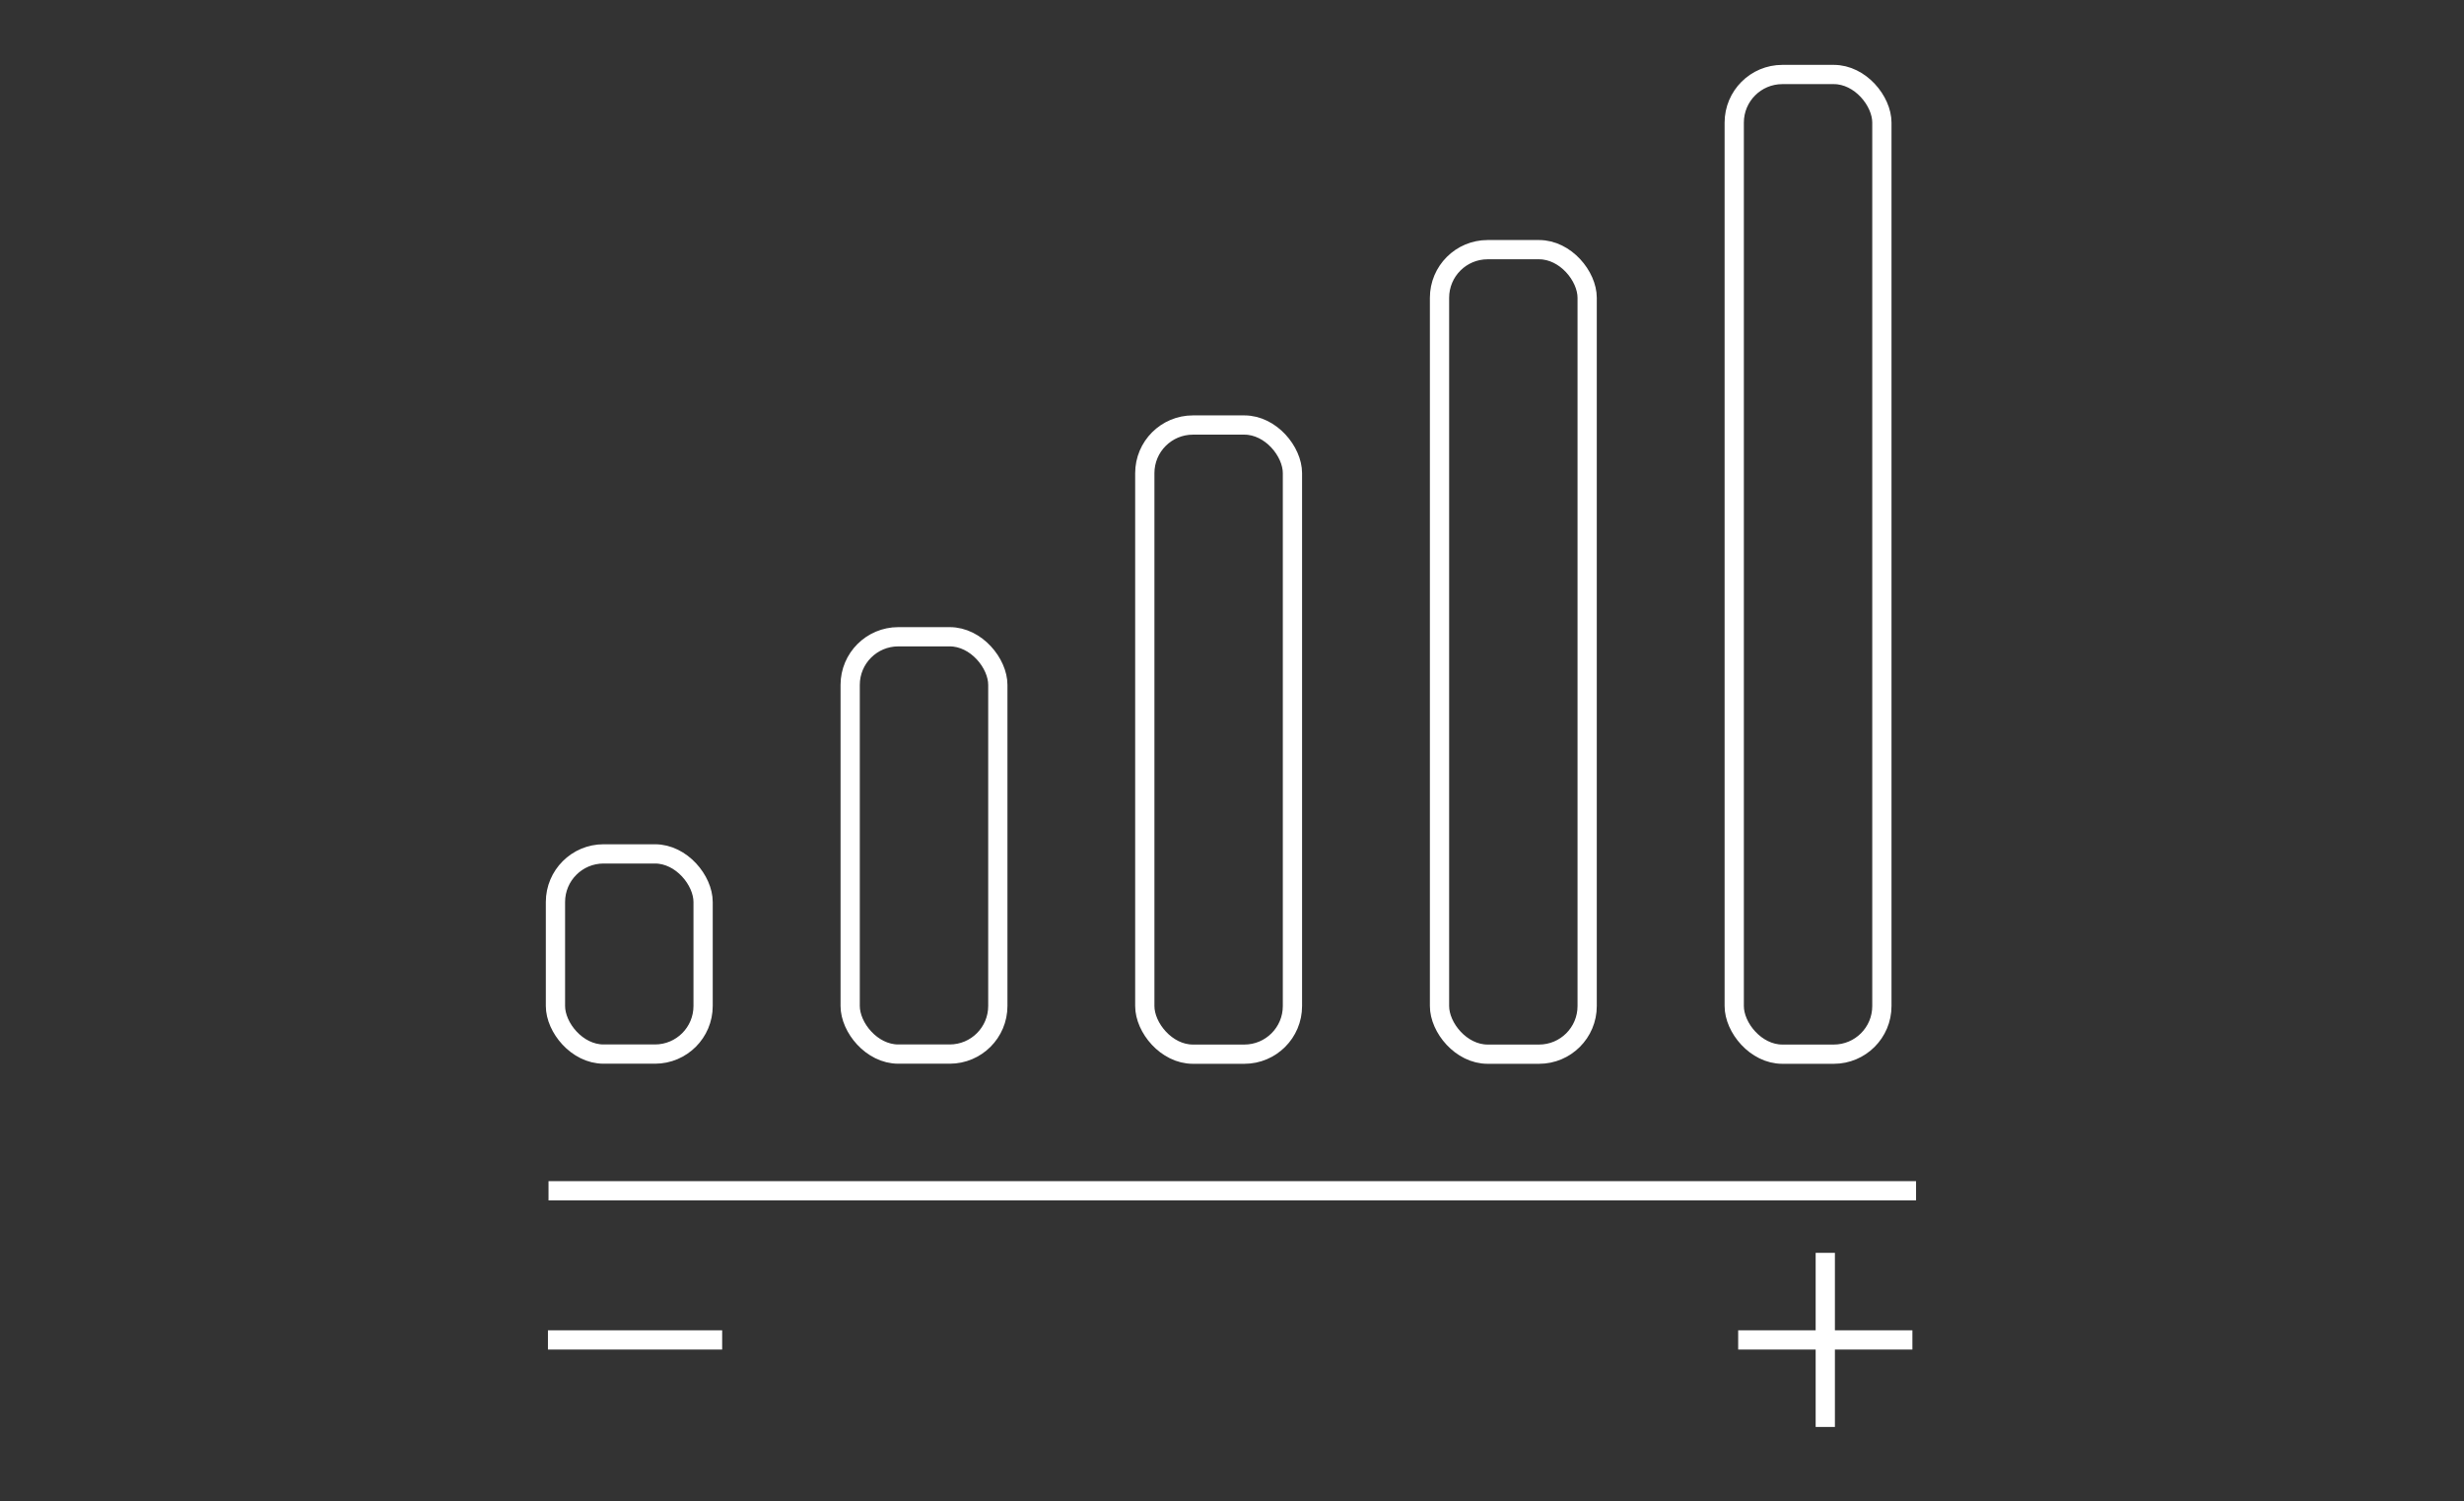
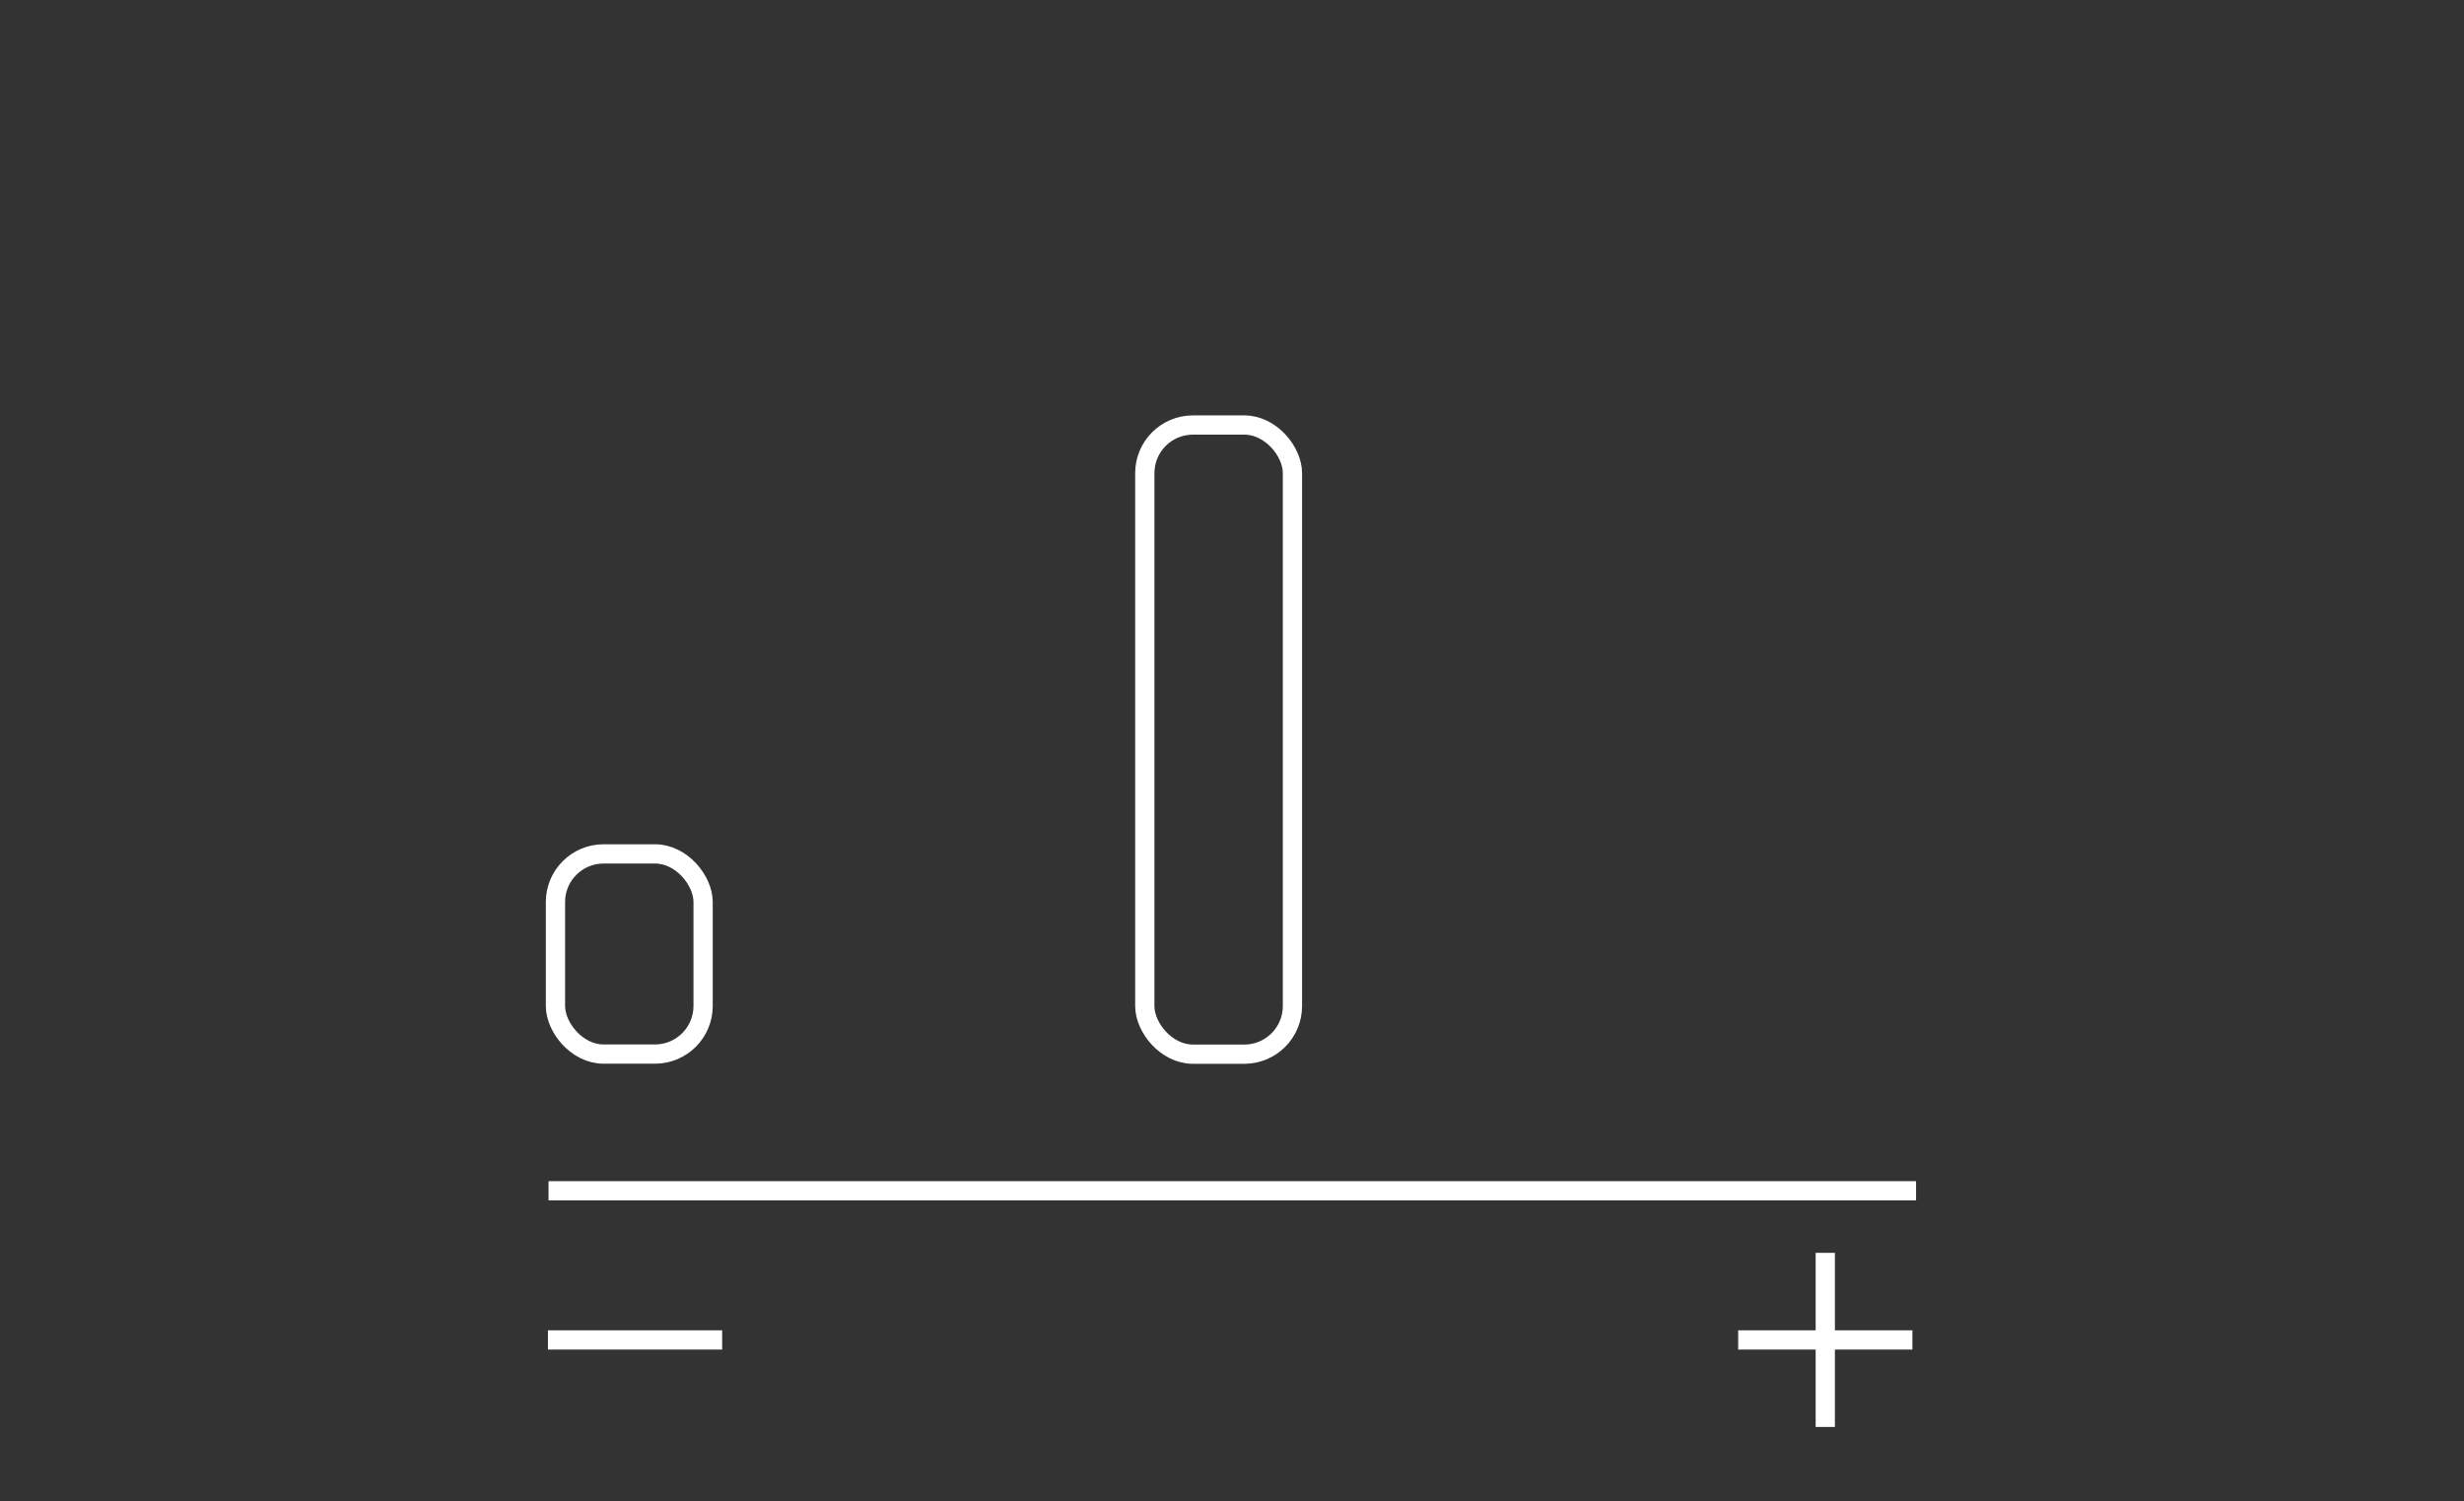
<svg xmlns="http://www.w3.org/2000/svg" id="Couleurs" viewBox="0 0 256 156">
  <rect x="0" y="0" width="256" height="156" fill="#333333" stroke="none" />
  <defs>
    <style>.cls-1{fill:none;stroke:#fff;stroke-linejoin:round;stroke-width:2px;}</style>
  </defs>
-   <rect class="cls-1" x="180.18" y="7.74" width="15.34" height="101.79" rx="5" ry="5" />
-   <rect class="cls-1" x="149.56" y="25.94" width="15.34" height="83.59" rx="5" ry="5" />
  <rect class="cls-1" x="118.94" y="44.16" width="15.34" height="65.37" rx="5" ry="5" />
-   <rect class="cls-1" x="88.33" y="66.16" width="15.34" height="43.36" rx="5" ry="5" />
  <rect class="cls-1" x="57.71" y="88.72" width="15.34" height="20.8" rx="5" ry="5" />
  <line class="cls-1" x1="56.99" y1="123.72" x2="199.07" y2="123.72" />
  <line class="cls-1" x1="189.64" y1="130.17" x2="189.64" y2="148.26" />
  <line class="cls-1" x1="180.59" y1="139.22" x2="198.69" y2="139.22" />
  <line class="cls-1" x1="56.93" y1="139.22" x2="75.03" y2="139.22" />
</svg>